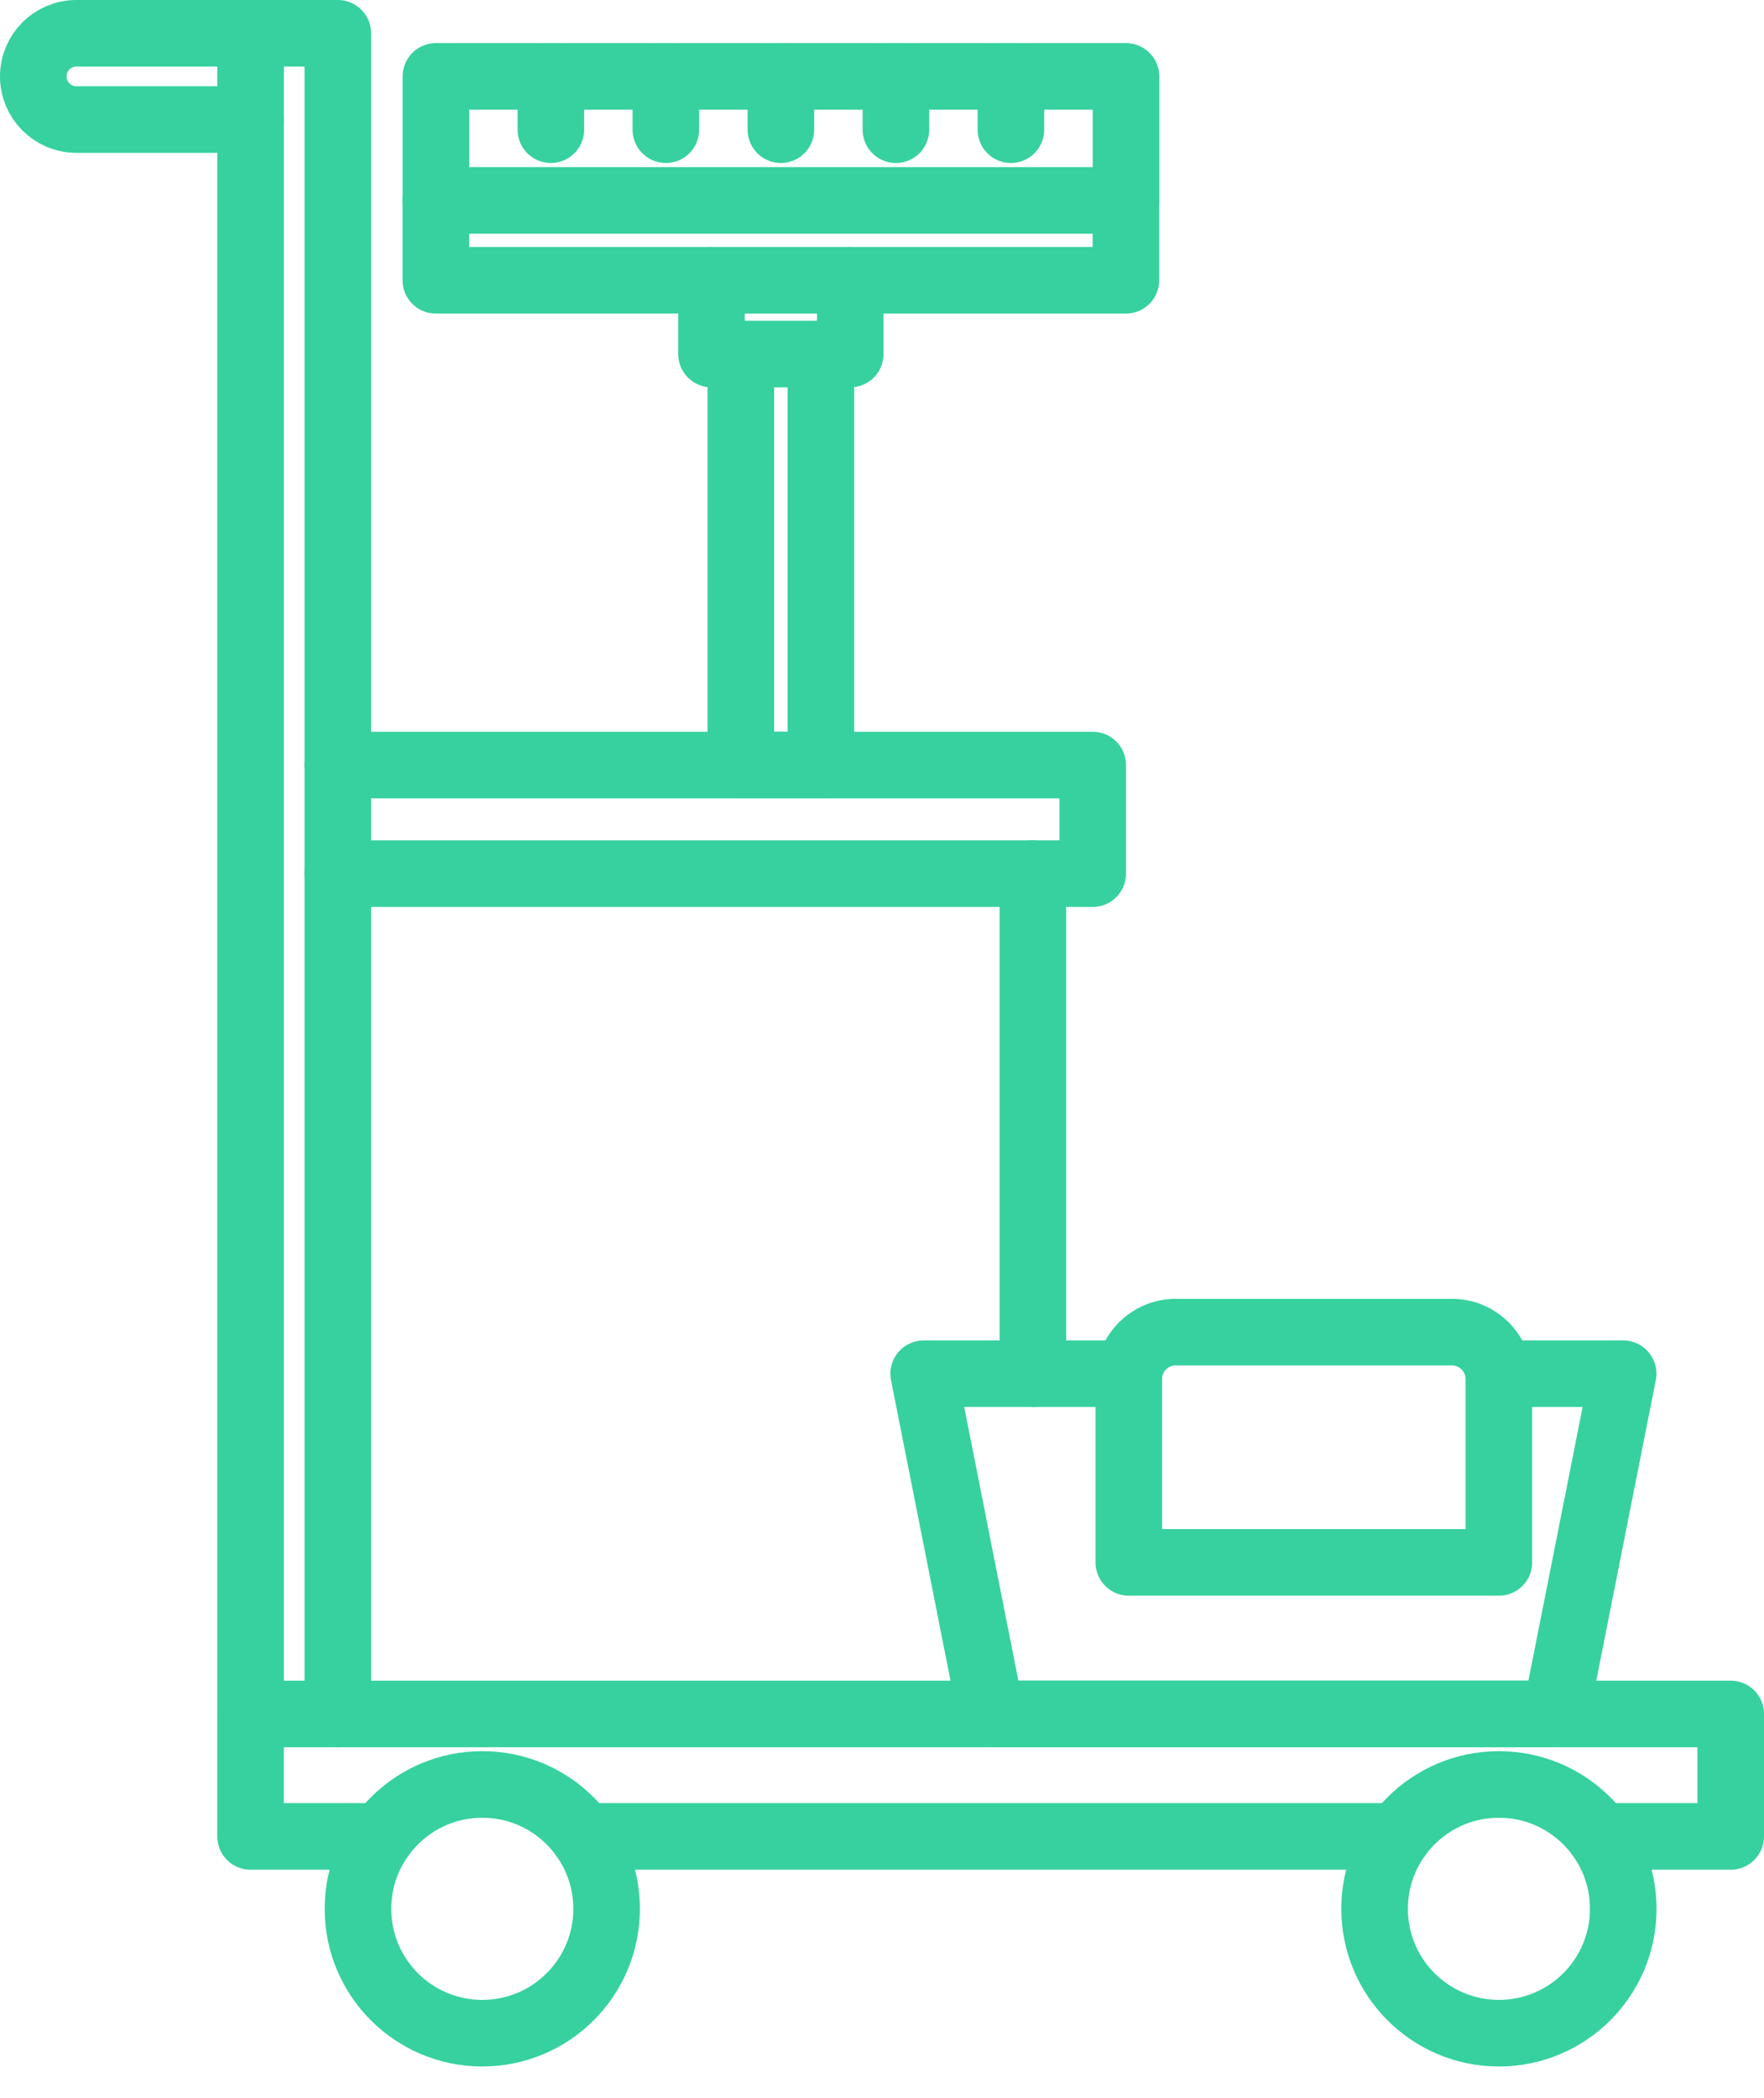
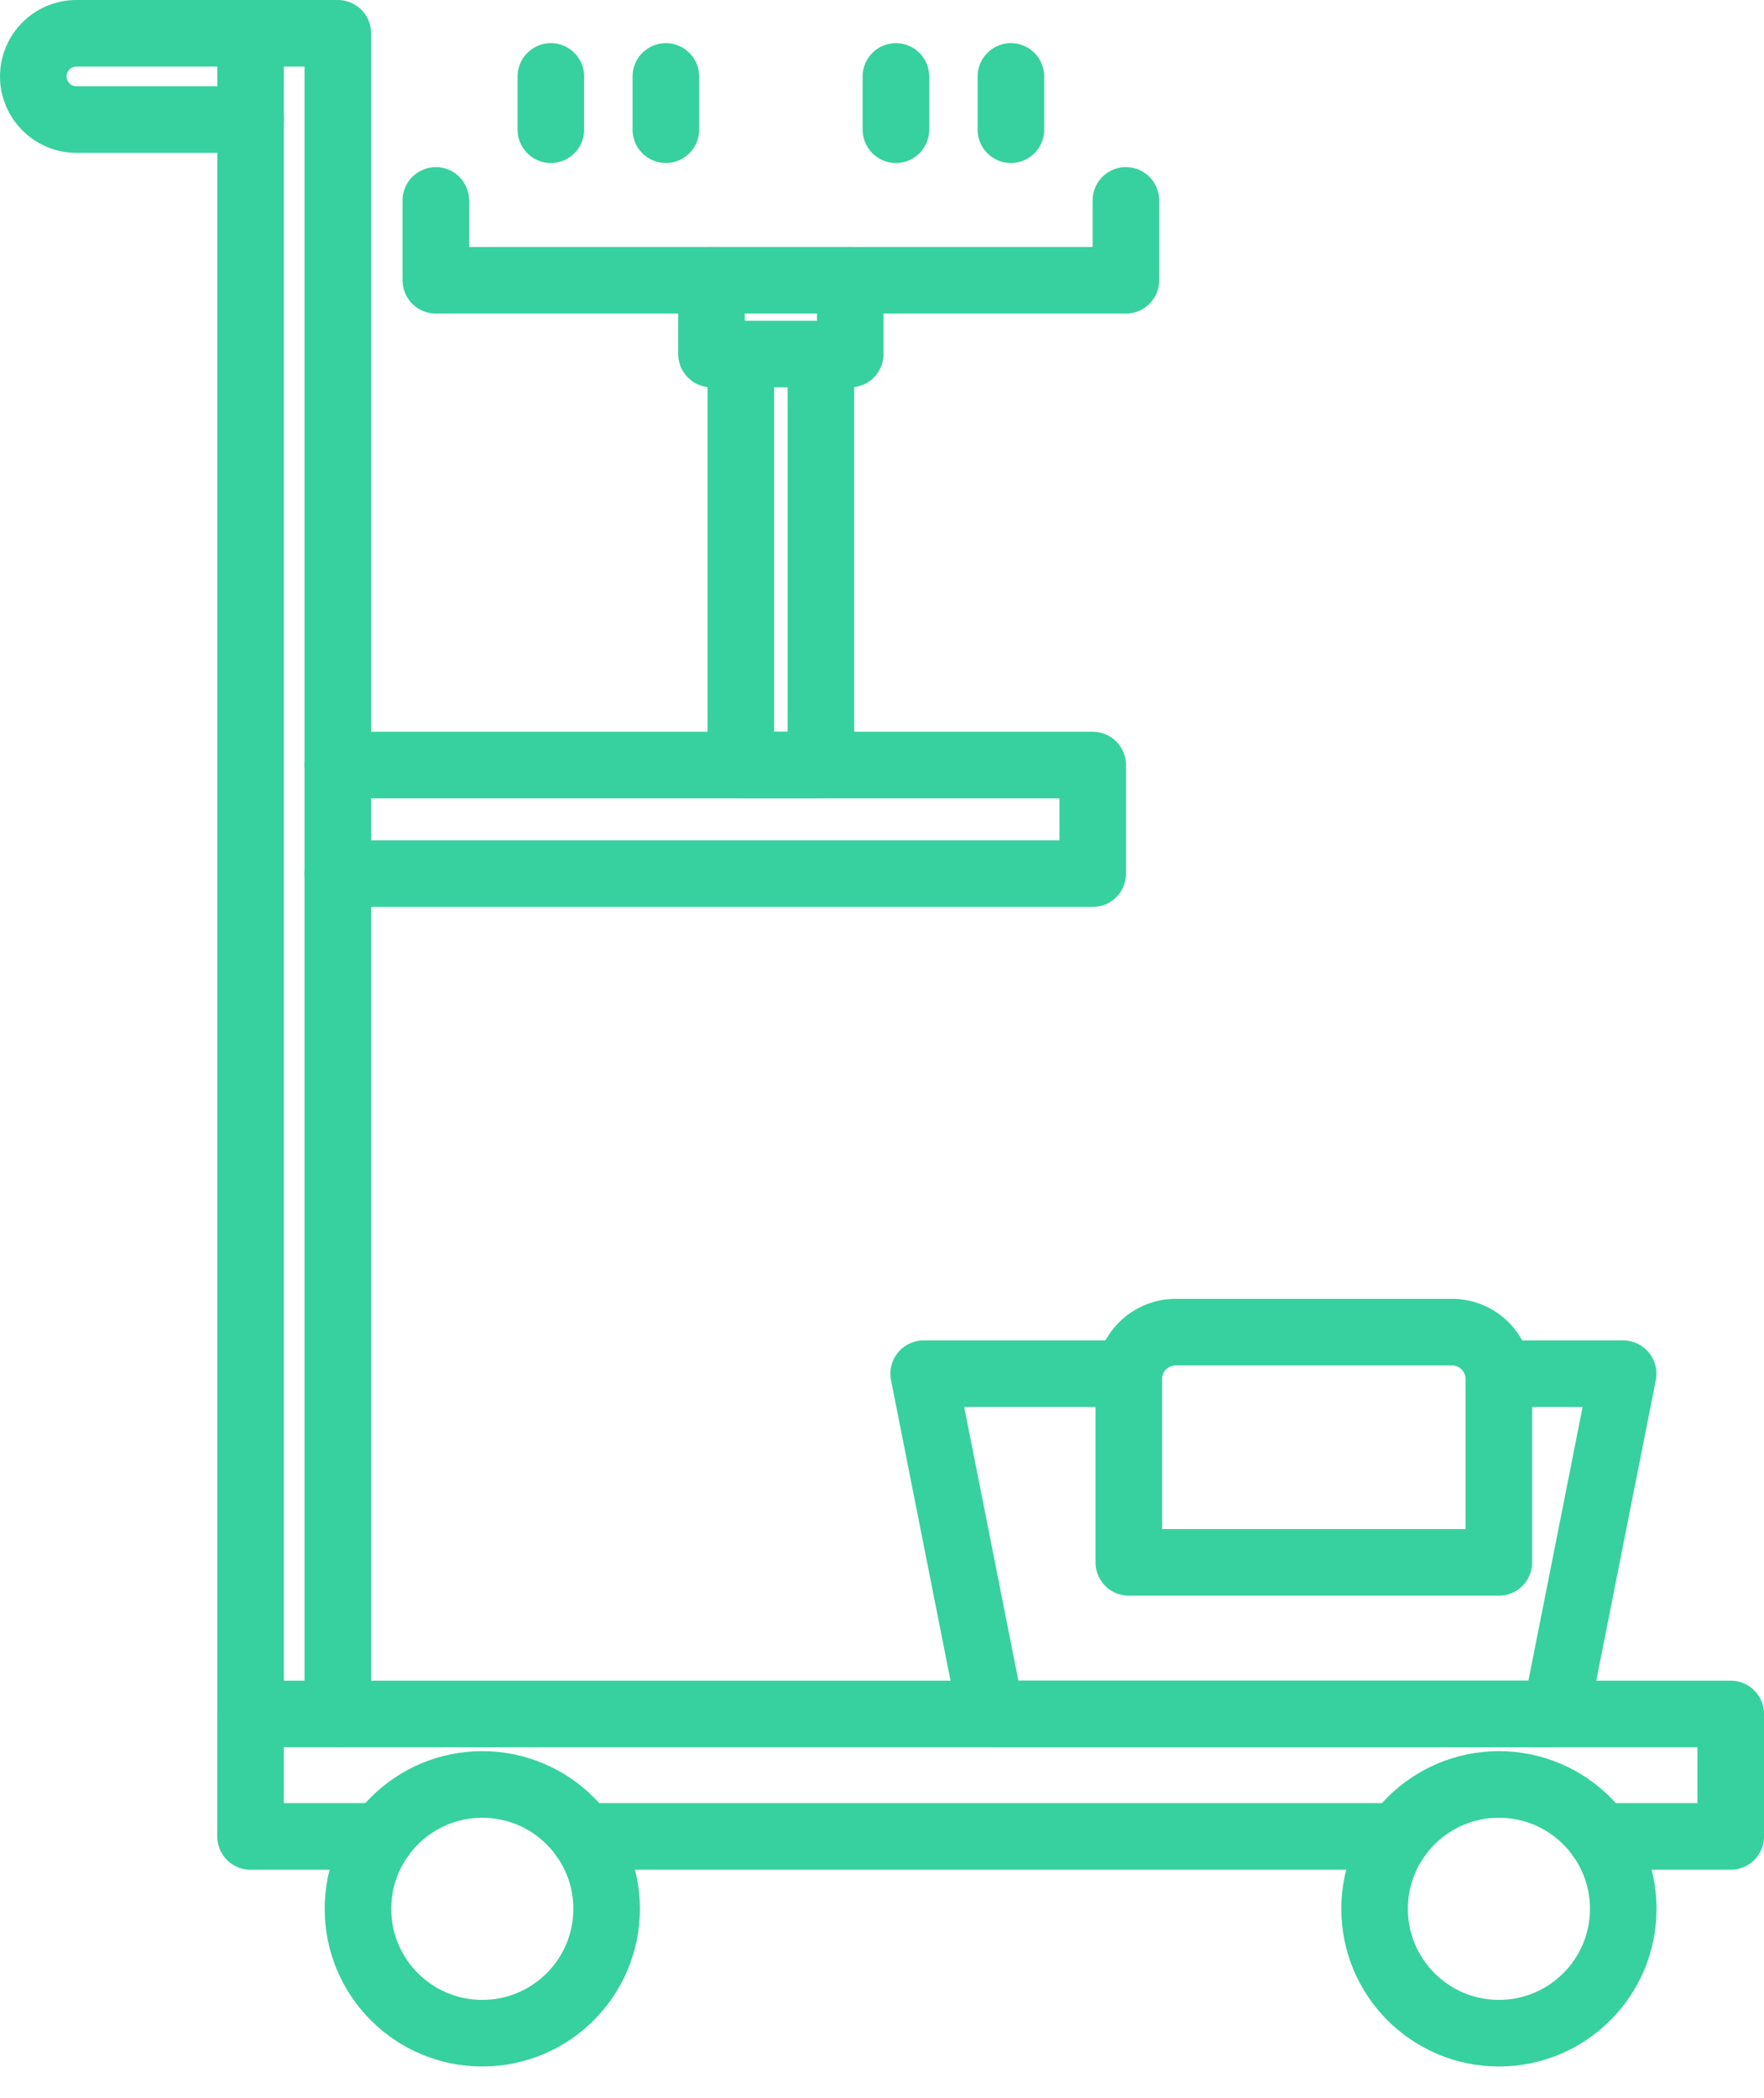
<svg xmlns="http://www.w3.org/2000/svg" width="53" height="63" viewBox="0 0 53 63" fill="none">
  <path d="M10.755 57.325C10.755 55.262 12.428 53.59 14.49 53.59C16.553 53.59 18.226 55.262 18.226 57.325C18.226 59.388 16.553 61.06 14.49 61.06C12.428 61.06 10.755 59.388 10.755 57.325Z" stroke="#36D19E" stroke-width="2" stroke-miterlimit="10" stroke-linecap="round" stroke-linejoin="round" />
  <path d="M48.771 57.325C48.771 59.388 47.098 61.06 45.035 61.06C42.973 61.06 41.3 59.388 41.3 57.325C41.3 55.262 42.973 53.59 45.035 53.59C47.098 53.59 48.771 55.262 48.771 57.325Z" stroke="#36D19E" stroke-width="2" stroke-miterlimit="10" stroke-linecap="round" stroke-linejoin="round" />
  <path d="M11.456 55.151H7.528V51.473H52V55.151H48.071" stroke="#36D19E" stroke-width="2" stroke-miterlimit="10" stroke-linecap="round" stroke-linejoin="round" />
  <path d="M41.996 55.151H17.526" stroke="#36D19E" stroke-width="2" stroke-miterlimit="10" stroke-linecap="round" stroke-linejoin="round" />
  <path d="M10.15 51.474V1H7.529V51.474" stroke="#36D19E" stroke-width="2" stroke-miterlimit="10" stroke-linecap="round" stroke-linejoin="round" />
  <path d="M45.038 41.255H48.768L46.743 51.472H29.776L27.752 41.255H33.913" stroke="#36D19E" stroke-width="2" stroke-miterlimit="10" stroke-linecap="round" stroke-linejoin="round" />
  <path d="M10.15 22.976H32.831V26.237H10.15" stroke="#36D19E" stroke-width="2" stroke-miterlimit="10" stroke-linecap="round" stroke-linejoin="round" />
  <path d="M7.528 1H2.295C1.58 1 1 1.58 1 2.295C1 3.01 1.58 3.59 2.295 3.59H7.528" stroke="#36D19E" stroke-width="2" stroke-miterlimit="10" stroke-linecap="round" stroke-linejoin="round" />
  <path d="M35.326 40.006H43.624C44.403 40.006 45.034 40.638 45.034 41.418V46.921H33.915V41.418C33.915 40.638 34.547 40.006 35.326 40.006Z" stroke="#36D19E" stroke-width="2" stroke-miterlimit="10" stroke-linecap="round" stroke-linejoin="round" />
-   <path d="M13.097 2.295H33.831V6.019H13.097V2.295Z" stroke="#36D19E" stroke-width="2" stroke-miterlimit="10" stroke-linecap="round" stroke-linejoin="round" />
  <path d="M13.095 6.019V8.417H33.828V6.019" stroke="#36D19E" stroke-width="2" stroke-miterlimit="10" stroke-linecap="round" stroke-linejoin="round" />
  <path d="M21.377 8.417V10.632H25.546V8.417" stroke="#36D19E" stroke-width="2" stroke-miterlimit="10" stroke-linecap="round" stroke-linejoin="round" />
  <path d="M22.257 10.632V22.976H24.665V10.632" stroke="#36D19E" stroke-width="2" stroke-miterlimit="10" stroke-linecap="round" stroke-linejoin="round" />
  <path d="M16.551 2.296V3.895" stroke="#36D19E" stroke-width="2" stroke-miterlimit="10" stroke-linecap="round" stroke-linejoin="round" />
  <path d="M20.006 2.296V3.895" stroke="#36D19E" stroke-width="2" stroke-miterlimit="10" stroke-linecap="round" stroke-linejoin="round" />
-   <path d="M23.462 2.296V3.895" stroke="#36D19E" stroke-width="2" stroke-miterlimit="10" stroke-linecap="round" stroke-linejoin="round" />
  <path d="M26.918 2.296V3.895" stroke="#36D19E" stroke-width="2" stroke-miterlimit="10" stroke-linecap="round" stroke-linejoin="round" />
  <path d="M30.373 2.296V3.895" stroke="#36D19E" stroke-width="2" stroke-miterlimit="10" stroke-linecap="round" stroke-linejoin="round" />
-   <path d="M31.033 26.237V41.256" stroke="#36D19E" stroke-width="2" stroke-miterlimit="10" stroke-linecap="round" stroke-linejoin="round" />
</svg>